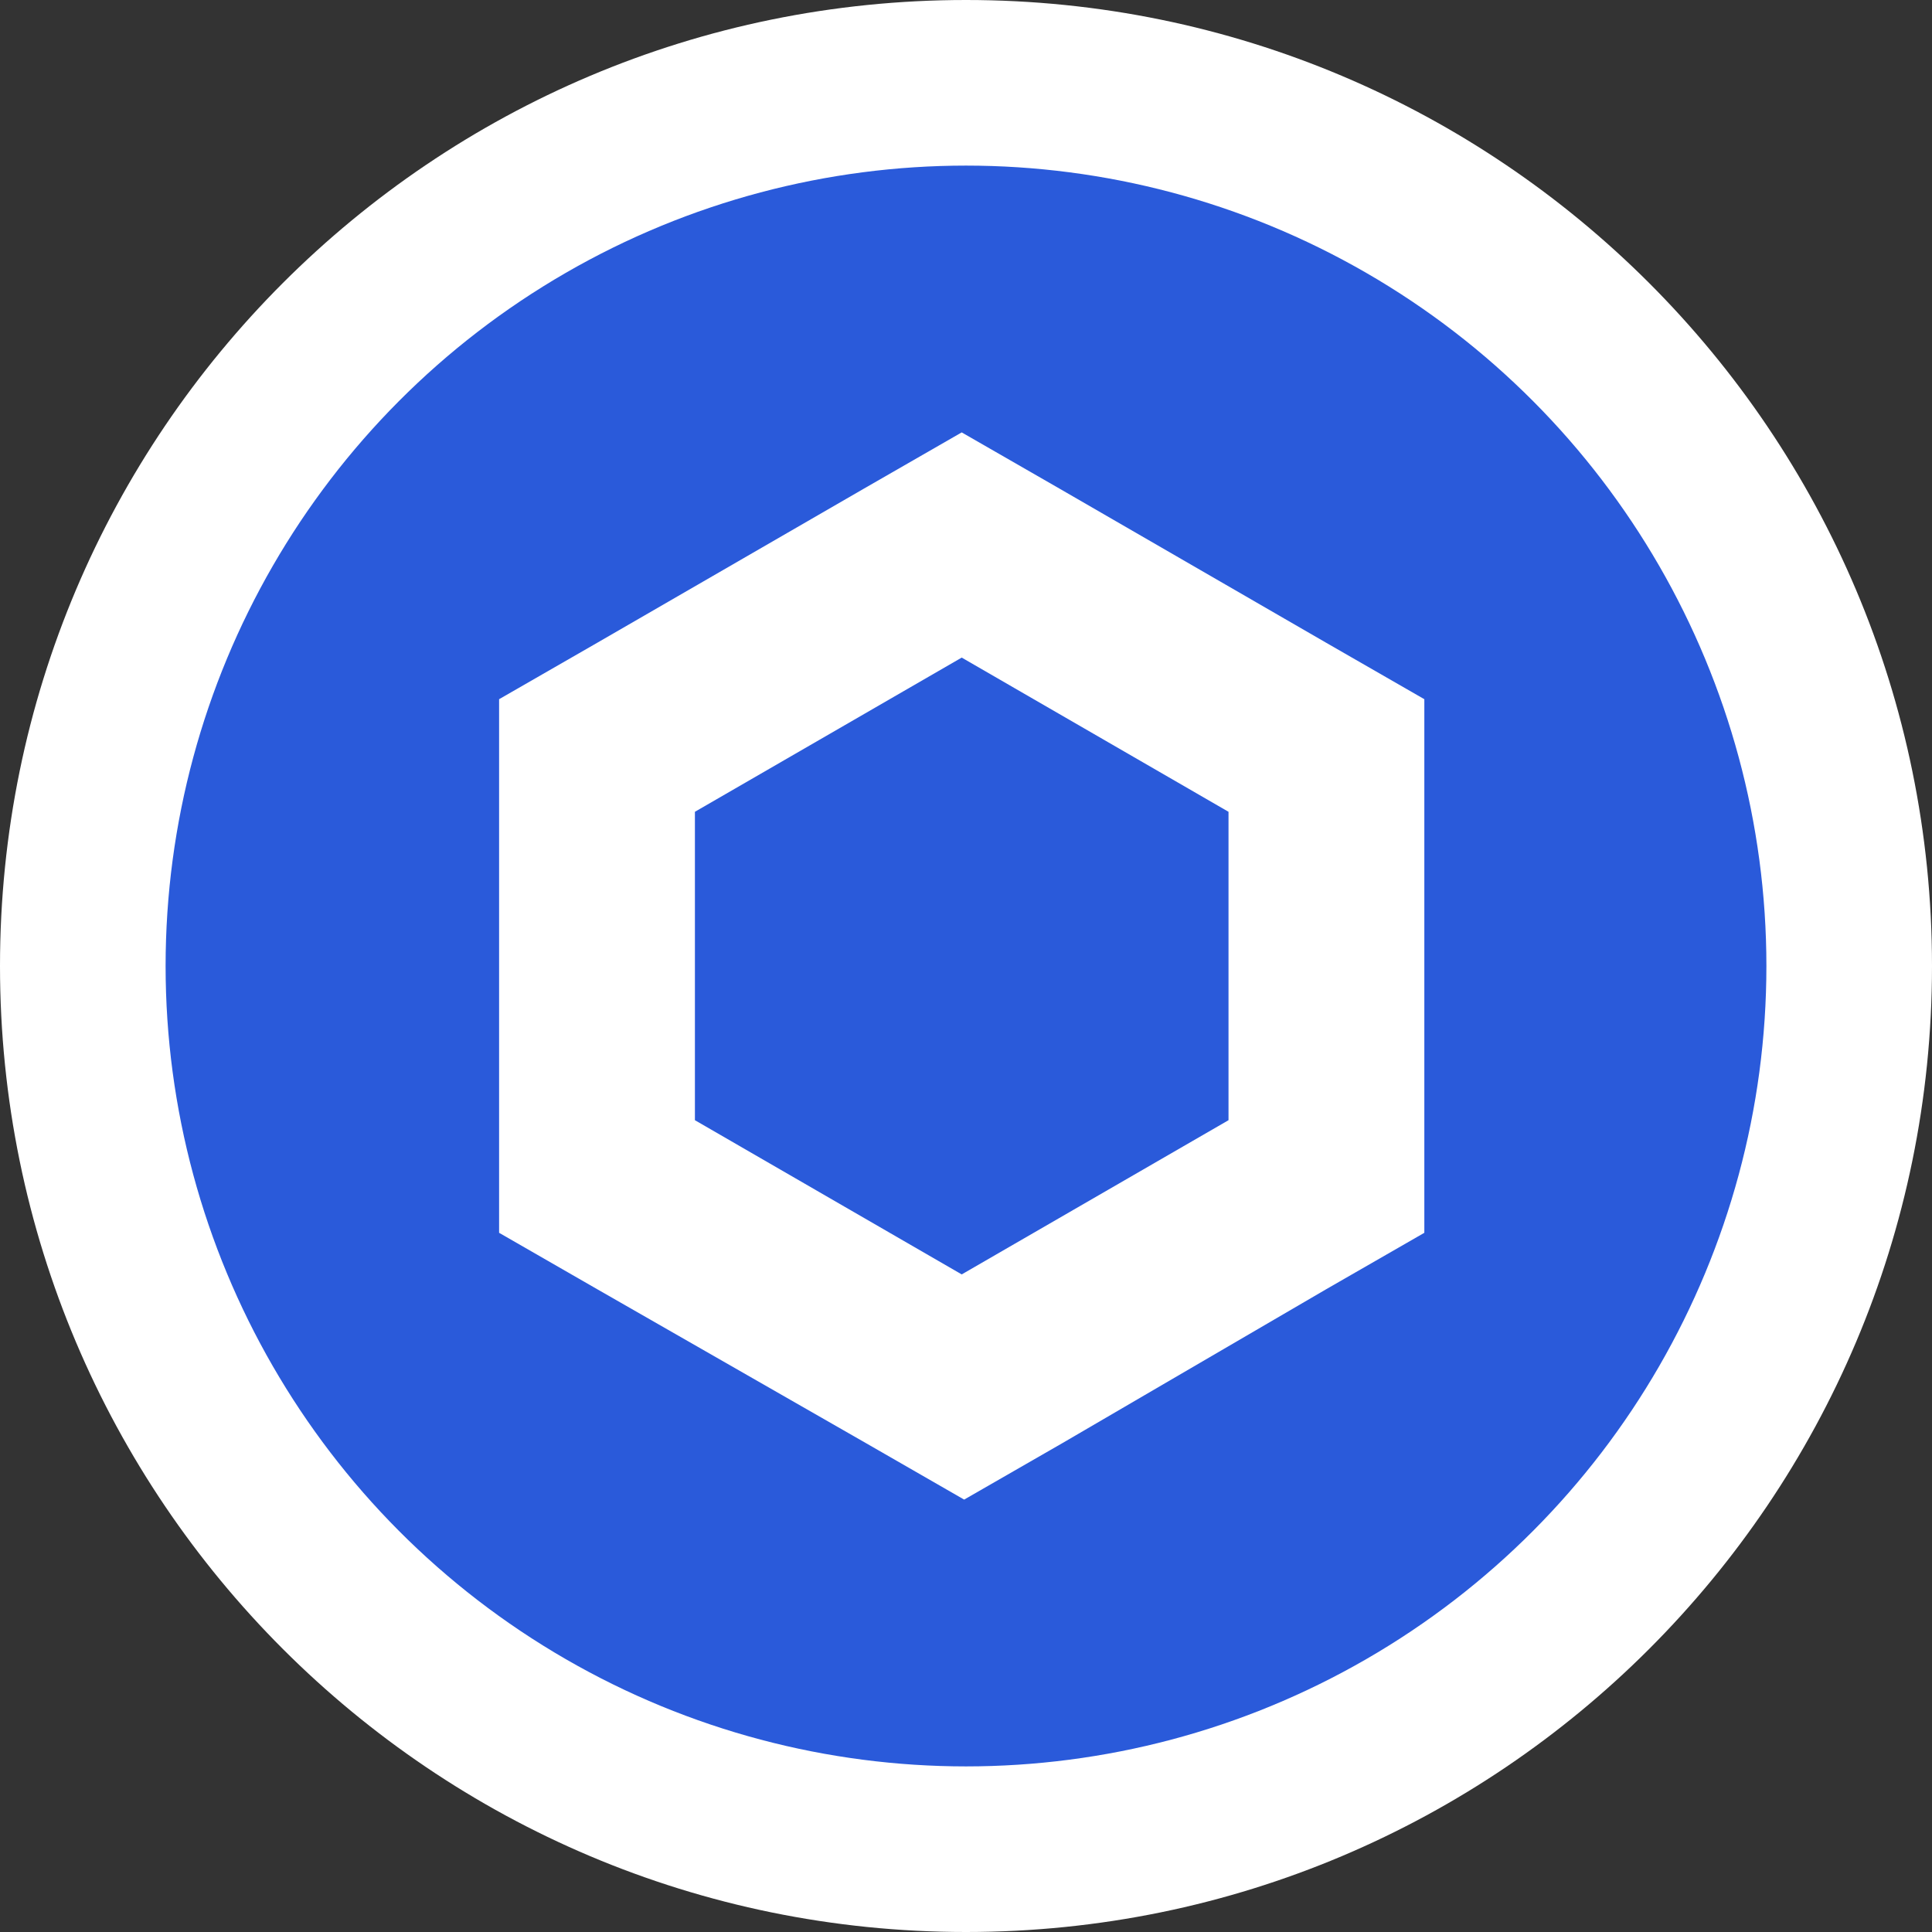
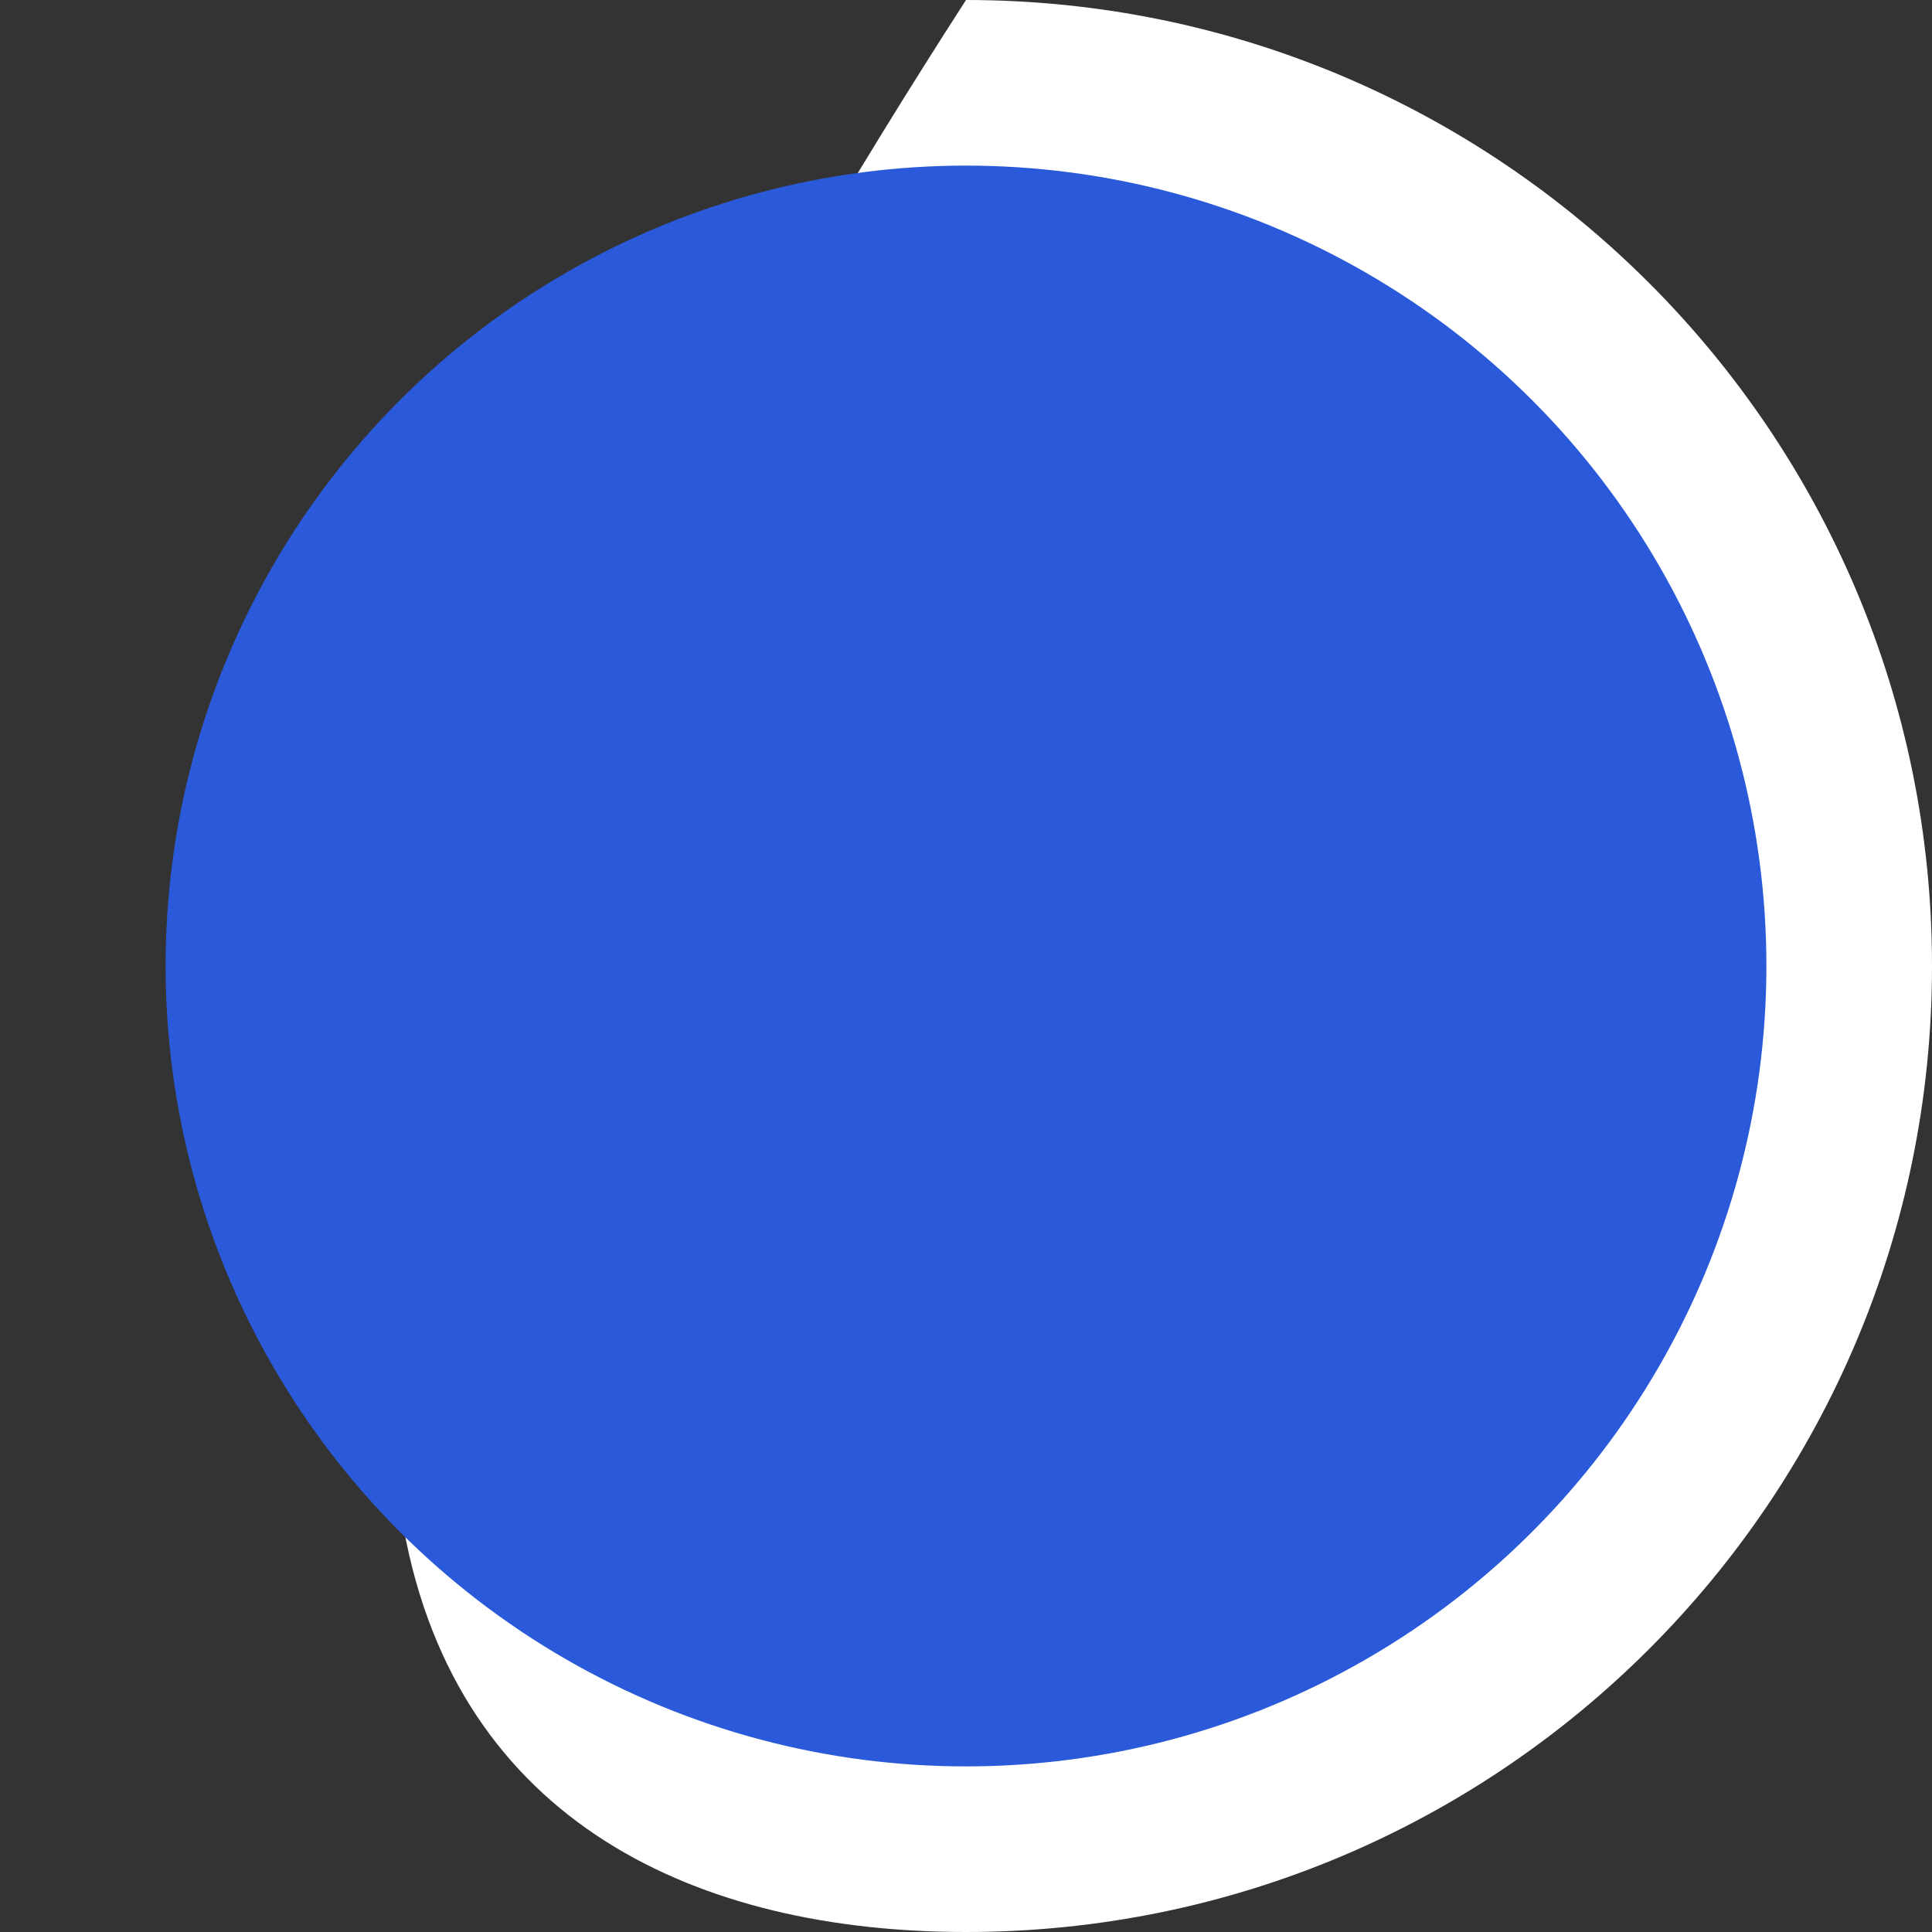
<svg xmlns="http://www.w3.org/2000/svg" width="210" height="210" viewBox="0 0 210 210" fill="none">
  <rect x="0" y="0" width="210" height="210" fill="#333333" stroke="none" />
-   <path d="M105 210C162.99 210 210 162.99 210 105C210 47.01 162.99 0 105 0C47.01 0 0 47.01 0 105C0 162.99 47.01 210 105 210Z" fill="white" />
+   <path d="M105 210C162.99 210 210 162.99 210 105C210 47.01 162.99 0 105 0C0 162.99 47.01 210 105 210Z" fill="white" />
  <circle cx="105" cy="105" r="87" fill="#2A5ADA" />
-   <path fill-rule="evenodd" clip-rule="evenodd" d="M93.892 53.119L104.534 47L115.177 53.119L144.177 69.881L154.819 76V134L144.177 140.119L115.443 156.881L104.8 163L94.158 156.881L64.892 140.119L54.25 134V76L64.892 69.881L93.892 53.119ZM75.534 88.238V121.761L104.534 138.523L133.534 121.761V88.238L104.534 71.477L75.534 88.238Z" fill="white" />
</svg>